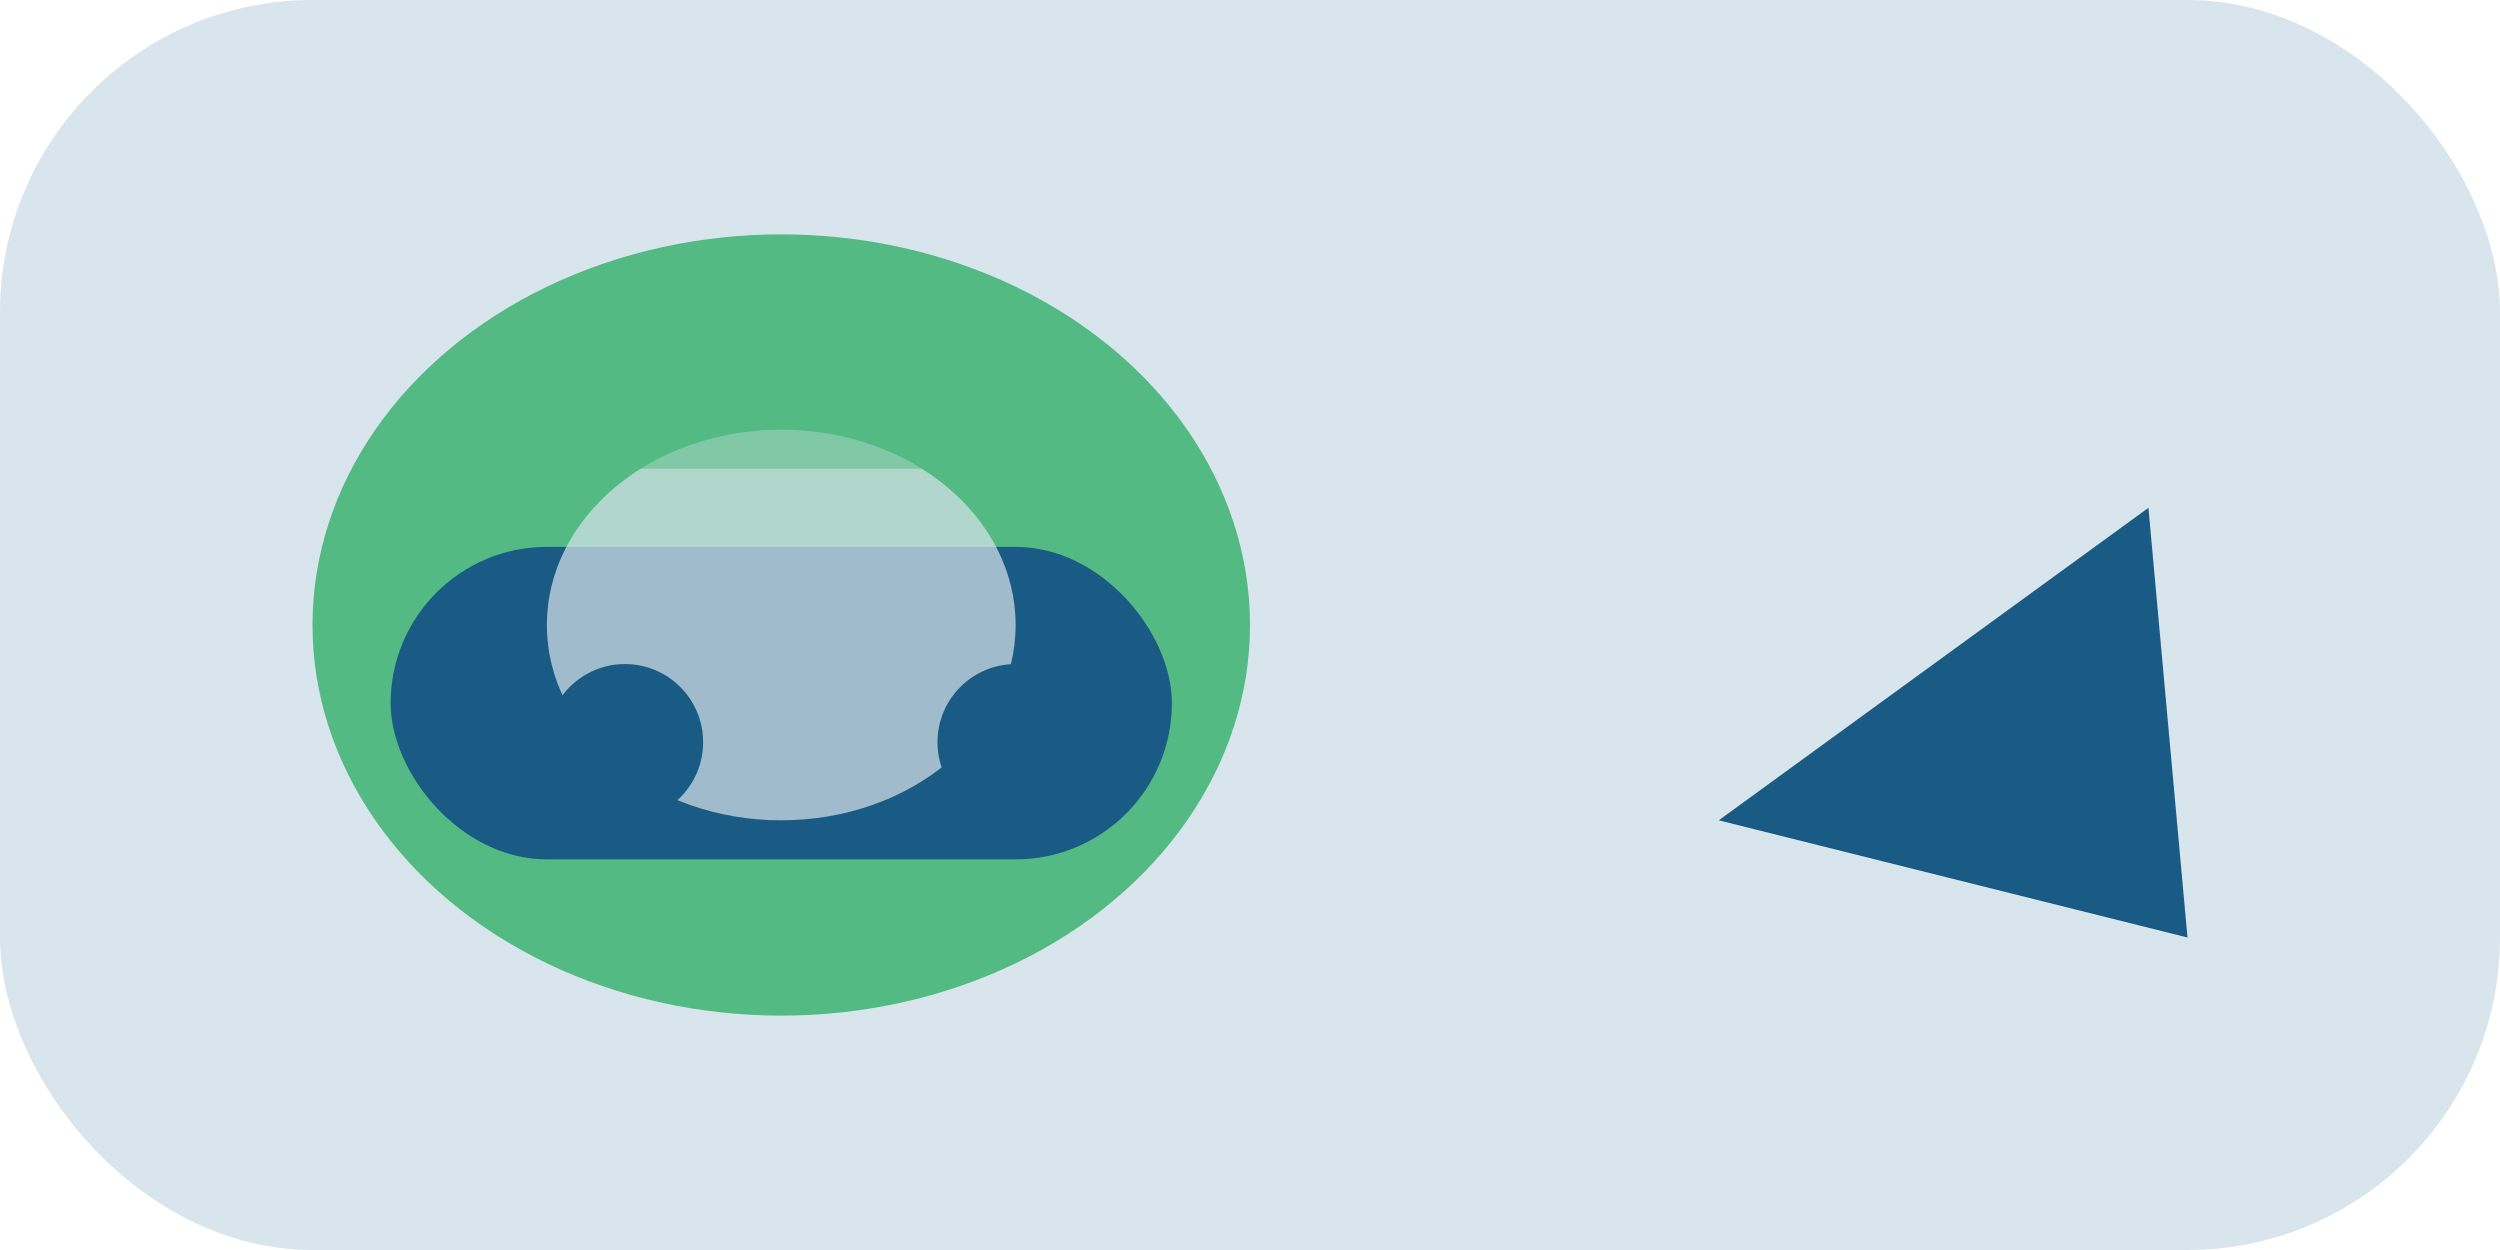
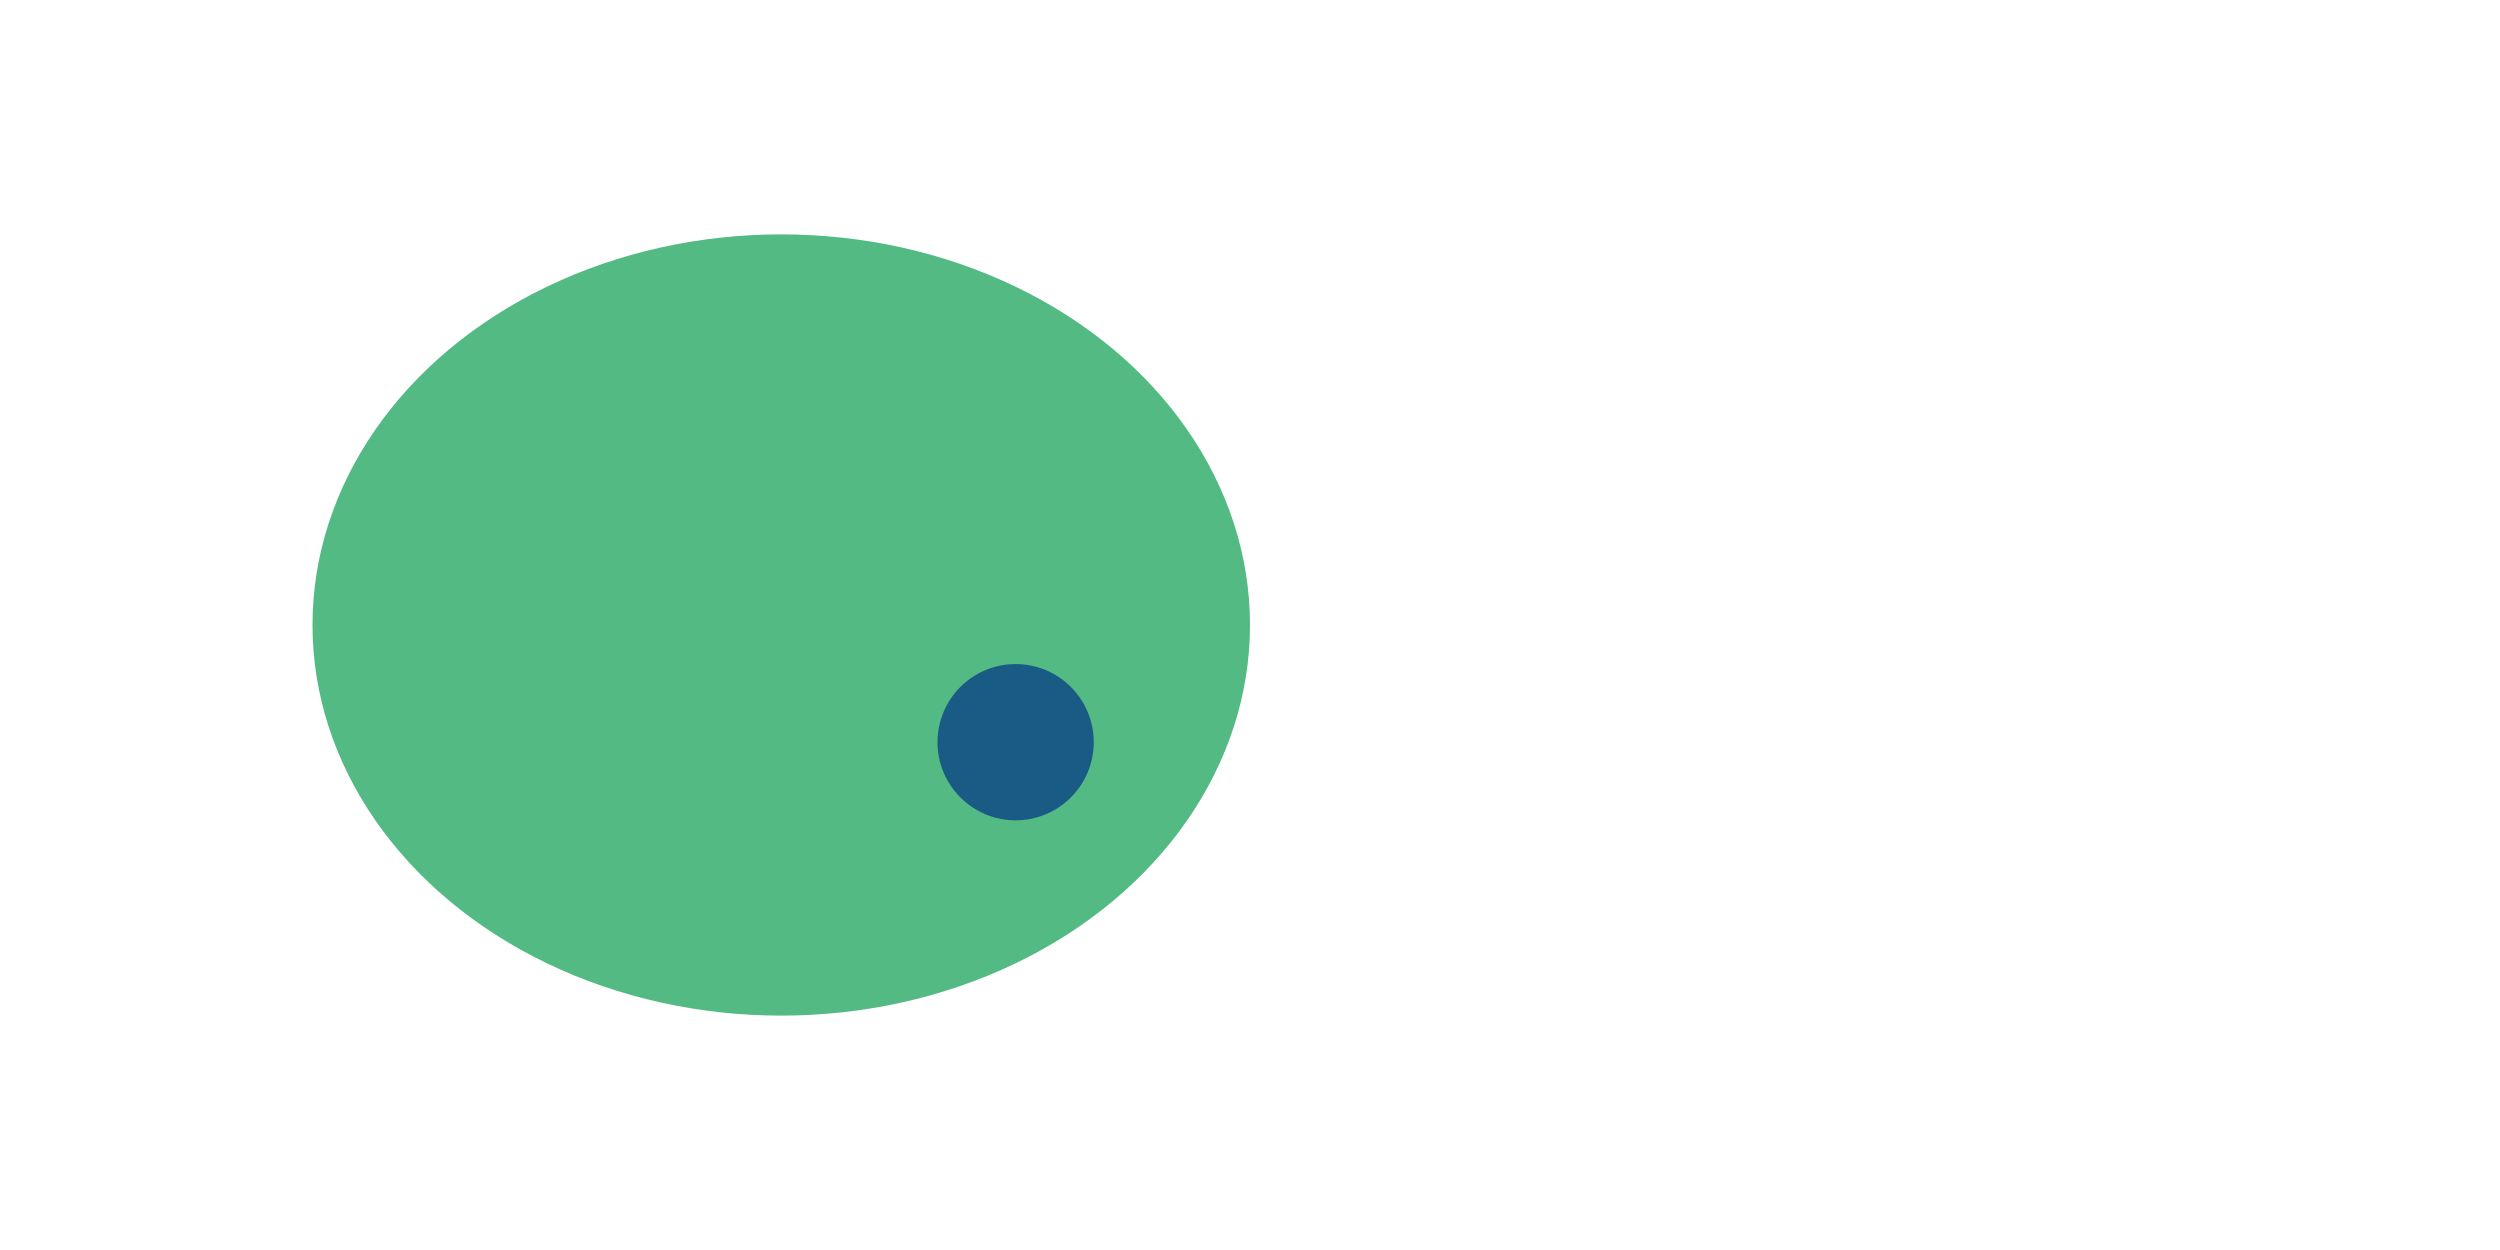
<svg xmlns="http://www.w3.org/2000/svg" width="64" height="32" viewBox="0 0 64 32">
-   <rect width="64" height="32" rx="8" fill="#D9E5EC" />
  <ellipse cx="20" cy="16" rx="12" ry="10" fill="#53BA83" />
-   <rect x="10" y="14" width="20" height="8" rx="4" fill="#195B84" />
-   <polygon points="44,21 55,13 56,24" fill="#195B84" />
-   <ellipse cx="20" cy="16" rx="6" ry="5" fill="#D9E5EC" opacity=".7" />
-   <circle cx="16" cy="19" r="2" fill="#195B84" />
  <circle cx="26" cy="19" r="2" fill="#195B84" />
  <rect x="14" y="10" width="12" height="2" rx="1" fill="#53BA83" opacity=".5" />
</svg>